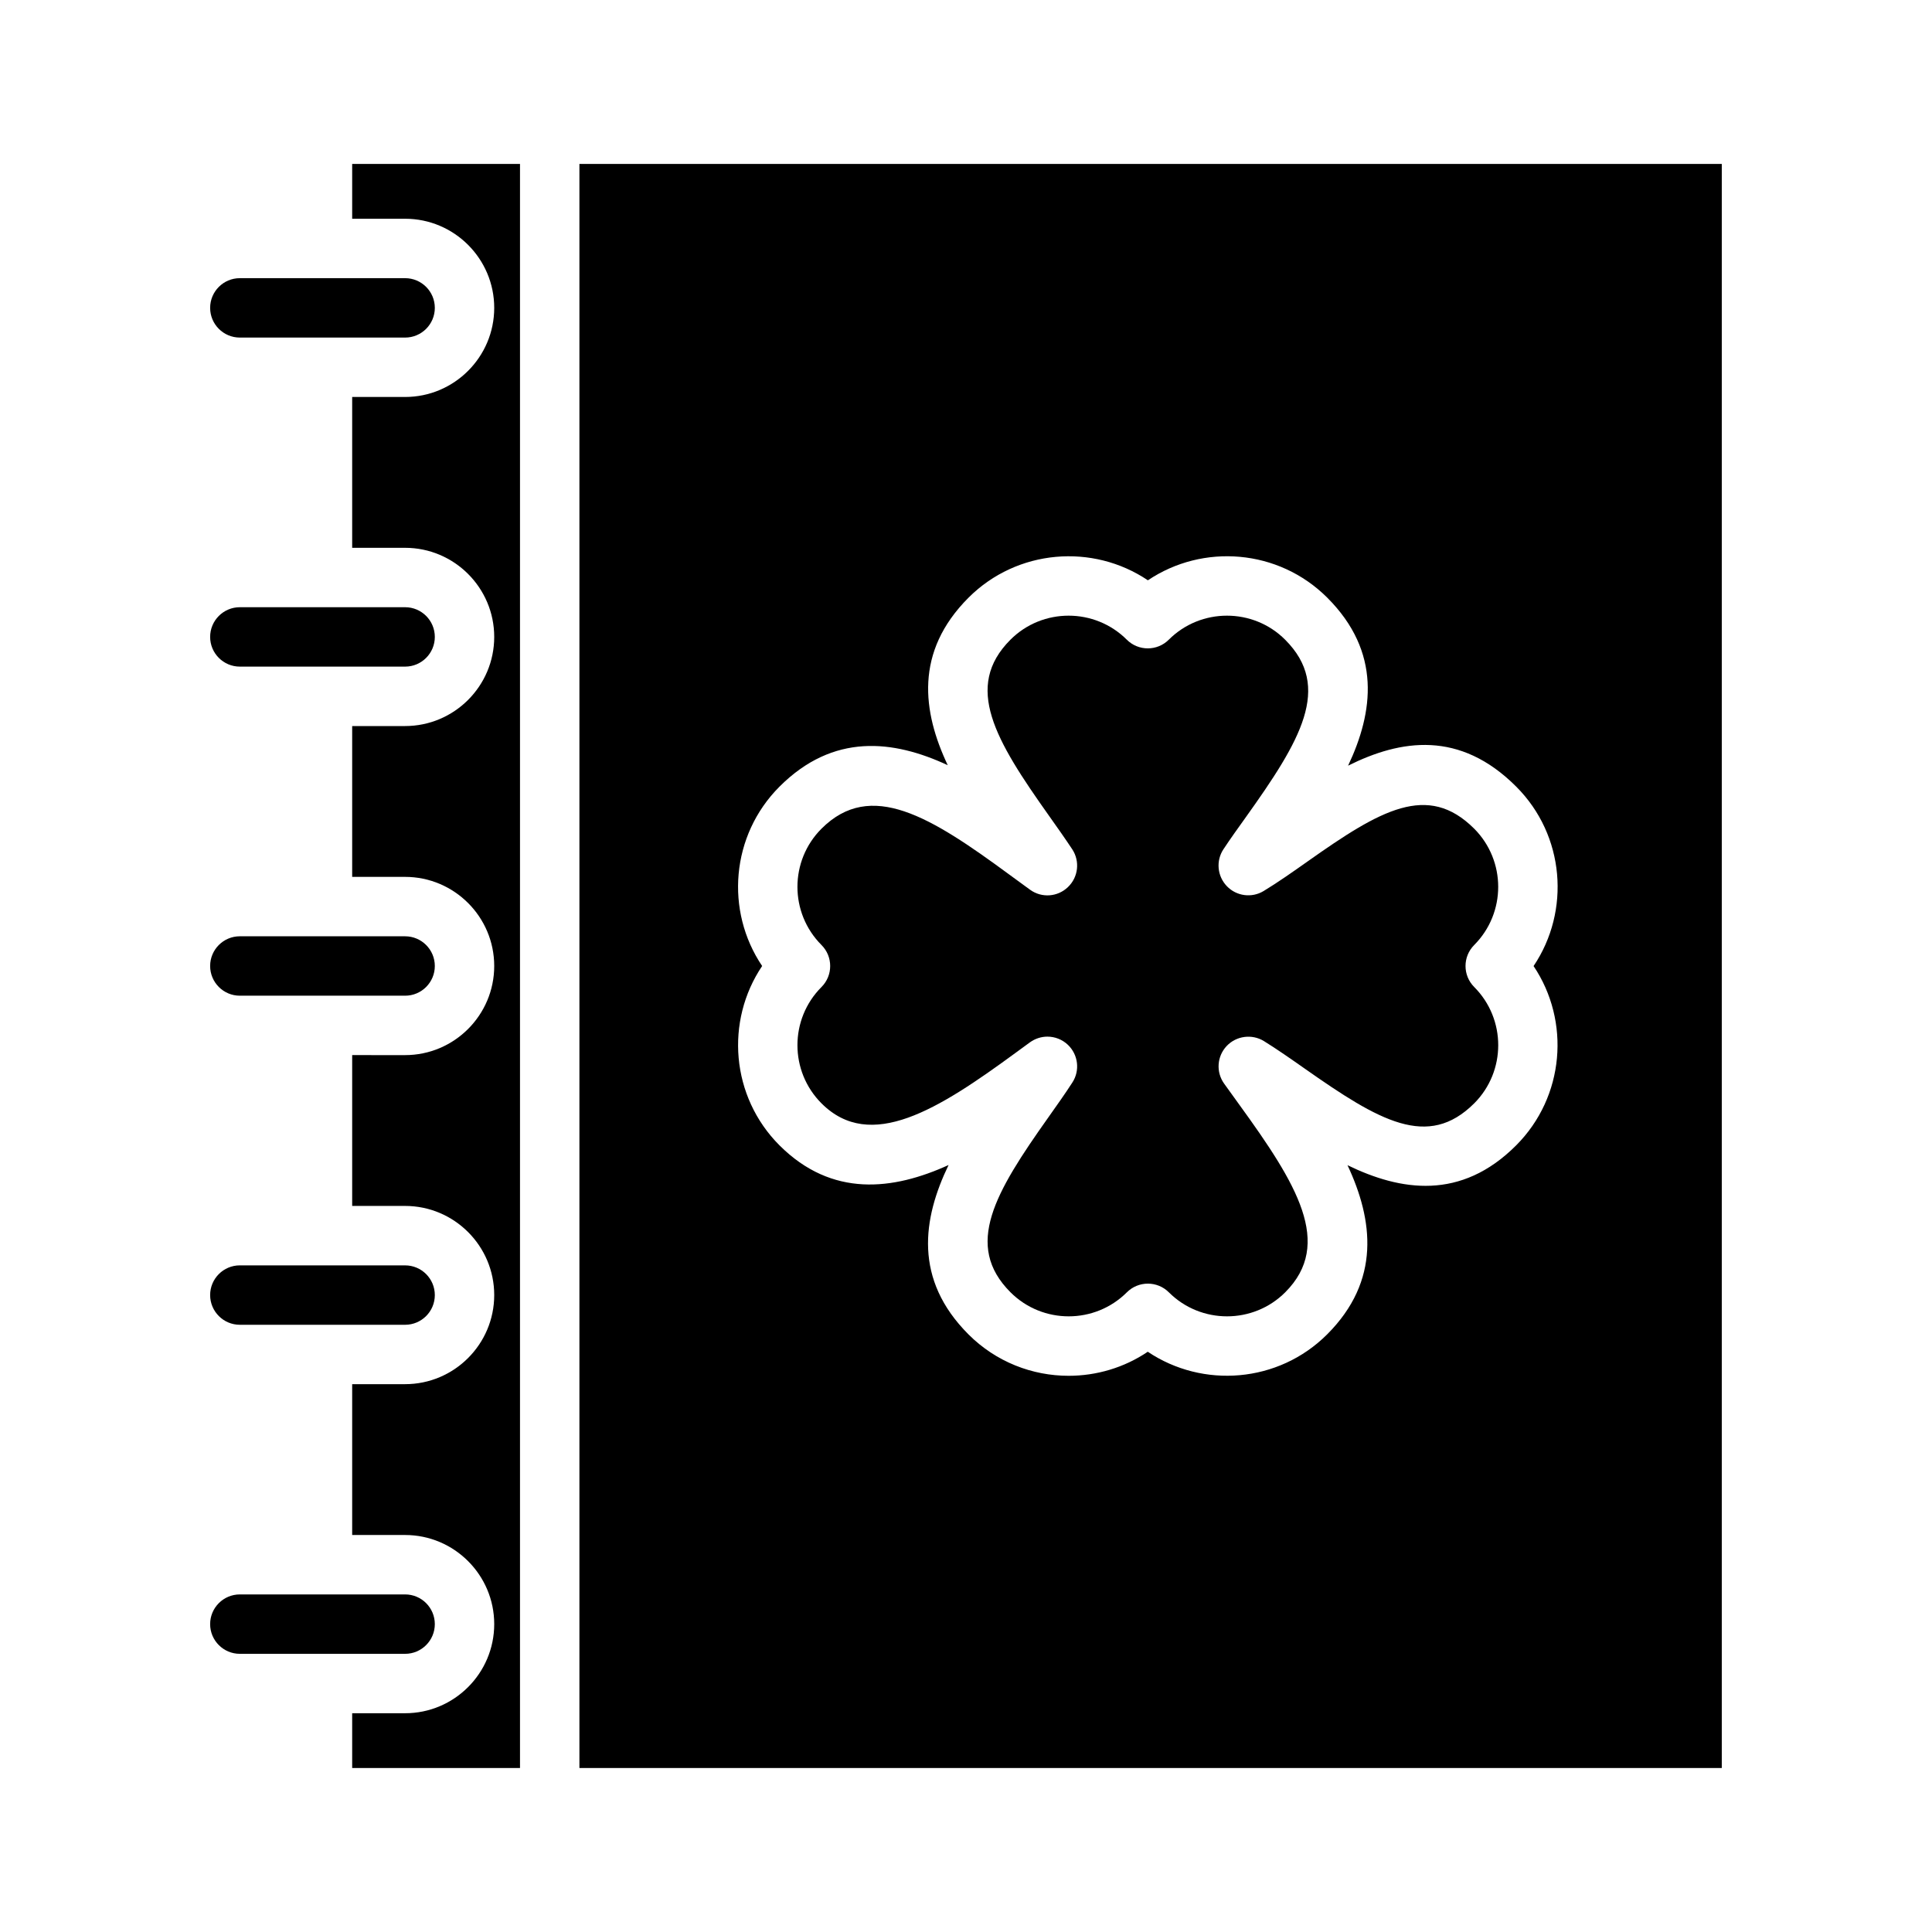
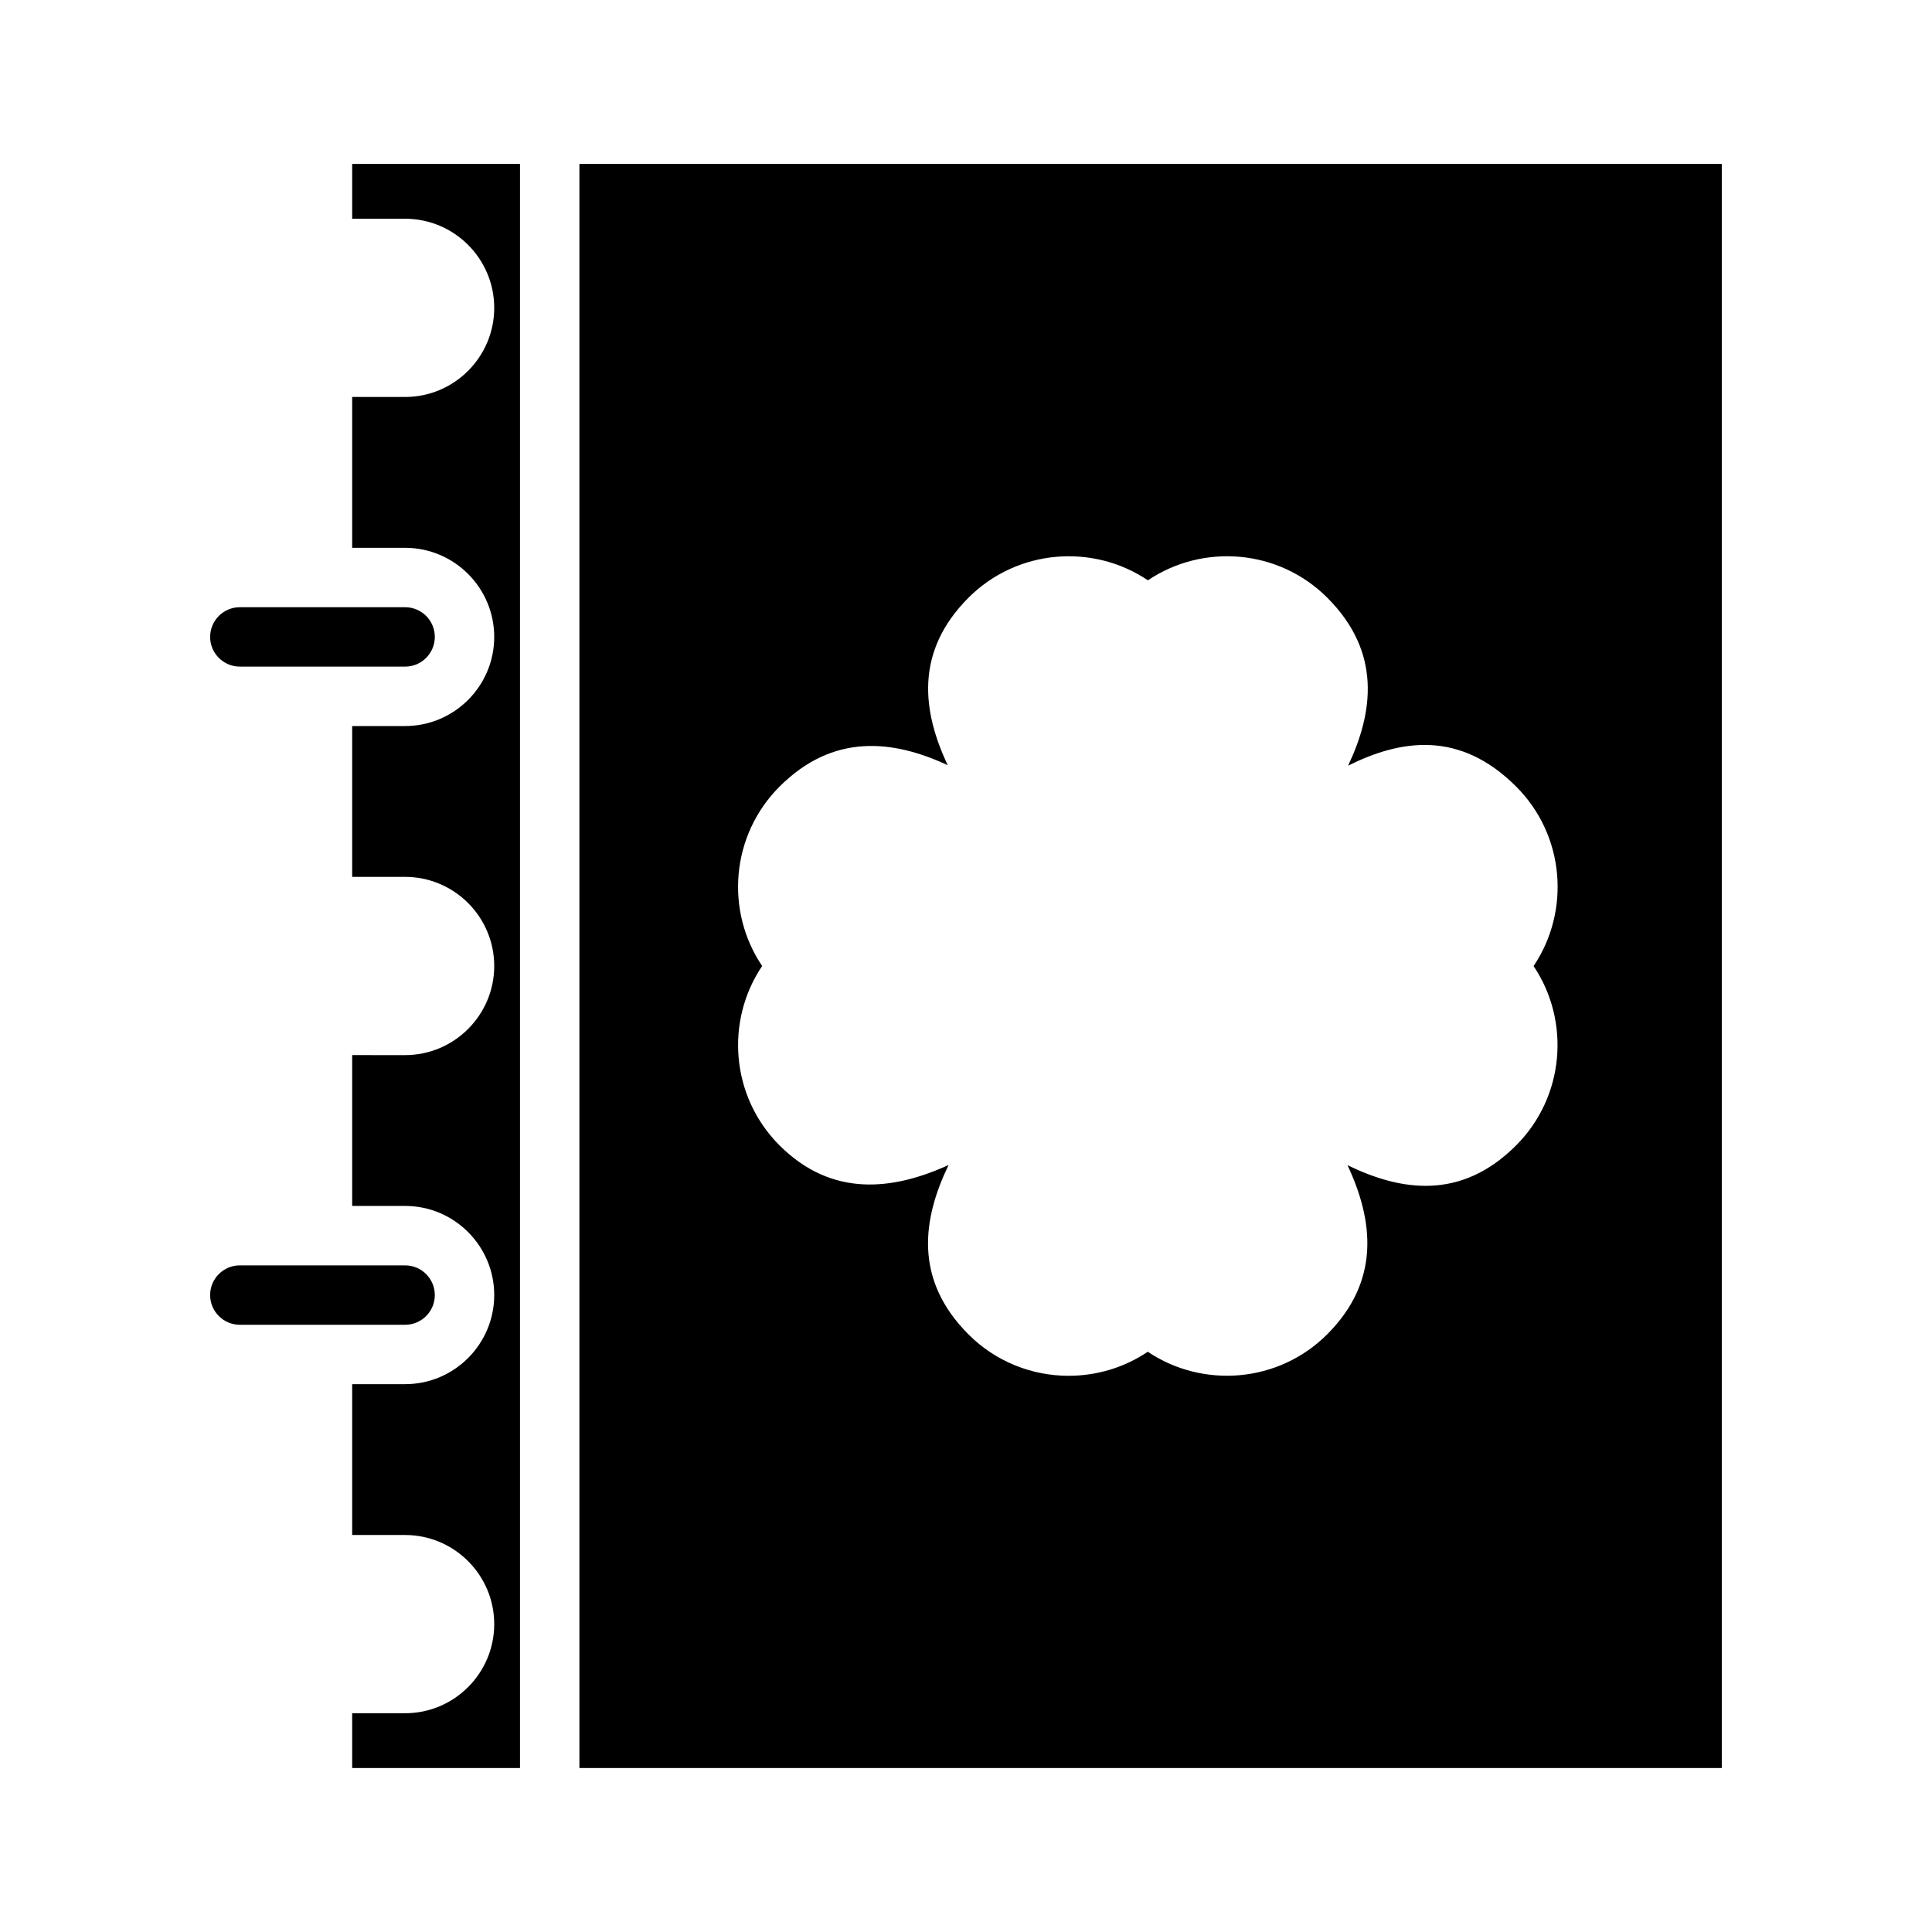
<svg xmlns="http://www.w3.org/2000/svg" fill="#000000" width="800px" height="800px" version="1.1" viewBox="144 144 512 512">
  <g>
    <path d="m237.33 201.97h14.027c13.02 0 23.617 10.598 23.617 23.617 0 13.02-10.598 23.617-23.617 23.617h-14.027v39.973h14.027c13.02 0 23.617 10.598 23.617 23.617s-10.598 23.617-23.617 23.617h-14.027v39.973h14.027c13.02 0 23.617 10.598 23.617 23.617s-10.598 23.617-23.617 23.617l-14.027-0.004v39.973h14.027c13.02 0 23.617 10.598 23.617 23.617s-10.598 23.617-23.617 23.617h-14.027v39.973h14.027c13.02 0 23.617 10.598 23.617 23.617 0 13.02-10.598 23.617-23.617 23.617h-14.027v14.516h44.477v-425.09h-44.477z" />
-     <path d="m534.67 363.6c-12.312-12.281-24.844-4.945-44.035 8.613-4.062 2.867-7.996 5.637-11.762 7.918-3.133 1.906-7.211 1.371-9.746-1.289-2.551-2.66-2.93-6.723-0.898-9.793 1.793-2.707 3.824-5.559 5.918-8.469 14.469-20.262 23.02-34.465 10.422-47.059-8.484-8.484-22.34-8.484-30.828 0-3.07 3.07-8.062 3.07-11.133 0-8.5-8.484-22.34-8.484-30.828 0-12.469 12.484-4.047 26.574 10.203 46.648 2.203 3.102 4.312 6.094 6.188 8.926 2.062 3.164 1.59 7.367-1.148 9.98-2.738 2.644-6.941 2.945-10.012 0.738l-5.543-4.047c-20.891-15.367-36.699-25.223-49.766-12.156-8.5 8.5-8.5 22.324 0 30.828 3.07 3.07 3.07 8.062 0 11.133-8.5 8.5-8.5 22.324 0 30.828 12.988 12.988 30.953 1.621 51.387-13.352l3.871-2.832c1.387-0.992 3.008-1.496 4.613-1.496 1.969 0 3.922 0.738 5.434 2.172 2.738 2.613 3.242 6.816 1.18 9.98-1.906 2.961-4.109 6.047-6.375 9.258-14.121 19.918-22.465 33.898-10.012 46.352 8.5 8.484 22.324 8.484 30.828 0 3.07-3.07 8.062-3.07 11.133 0 8.484 8.484 22.34 8.484 30.828 0 12.863-12.863 3.055-28.75-12.188-49.766l-4.016-5.574c-2.172-3.055-1.875-7.211 0.691-9.934 2.566-2.723 6.723-3.242 9.871-1.309 3.434 2.125 7.039 4.644 10.785 7.273 19.805 13.918 32.668 21.461 44.949 9.227 8.484-8.5 8.484-22.324 0-30.828-3.07-3.07-3.07-8.062 0-11.133 8.477-8.516 8.477-22.32-0.012-30.84z" />
    <path d="m297.55 187.45v425.09h302.74v-425.09zm248.25 260.08c-14.641 14.672-30.621 12.105-44.699 5.258 6.832 14.562 8.863 30.574-5.398 44.84-12.91 12.895-32.953 14.391-47.531 4.598-6.297 4.25-13.633 6.375-20.973 6.375-9.605 0-19.223-3.652-26.543-10.973-14.578-14.594-12.156-30.637-5.273-44.887-14.688 6.691-30.891 8.691-44.809-5.211-12.895-12.895-14.422-32.938-4.598-47.531-9.84-14.594-8.297-34.621 4.598-47.531 14.266-14.266 30.148-12.406 44.586-5.684-6.691-14.152-8.863-30.008 5.512-44.398 12.91-12.895 32.969-14.406 47.531-4.598 14.578-9.809 34.605-8.312 47.531 4.598 14.422 14.422 12.25 30.324 5.527 44.523 13.949-6.957 29.598-9.43 44.57 5.574 12.879 12.895 14.406 32.938 4.582 47.531 9.793 14.578 8.266 34.605-4.613 47.516z" />
-     <path d="m207.56 233.46h43.801c4.344 0 7.871-3.527 7.871-7.871s-3.527-7.871-7.871-7.871h-43.801c-4.344 0-7.871 3.527-7.871 7.871s3.527 7.871 7.871 7.871z" />
    <path d="m207.56 320.66h43.801c4.344 0 7.871-3.527 7.871-7.871s-3.527-7.871-7.871-7.871h-43.801c-4.344 0-7.871 3.527-7.871 7.871s3.527 7.871 7.871 7.871z" />
-     <path d="m207.56 407.87h43.801c4.344 0 7.871-3.527 7.871-7.871s-3.527-7.871-7.871-7.871l-43.801-0.004c-4.344 0-7.871 3.527-7.871 7.871 0 4.348 3.527 7.875 7.871 7.875z" />
    <path d="m207.56 495.08h43.801c4.344 0 7.871-3.527 7.871-7.871s-3.527-7.871-7.871-7.871l-43.801-0.004c-4.344 0-7.871 3.527-7.871 7.871 0 4.348 3.527 7.875 7.871 7.875z" />
-     <path d="m251.36 582.28c4.344 0 7.871-3.527 7.871-7.871s-3.527-7.871-7.871-7.871h-43.801c-4.344 0-7.871 3.527-7.871 7.871s3.527 7.871 7.871 7.871z" />
  </g>
</svg>